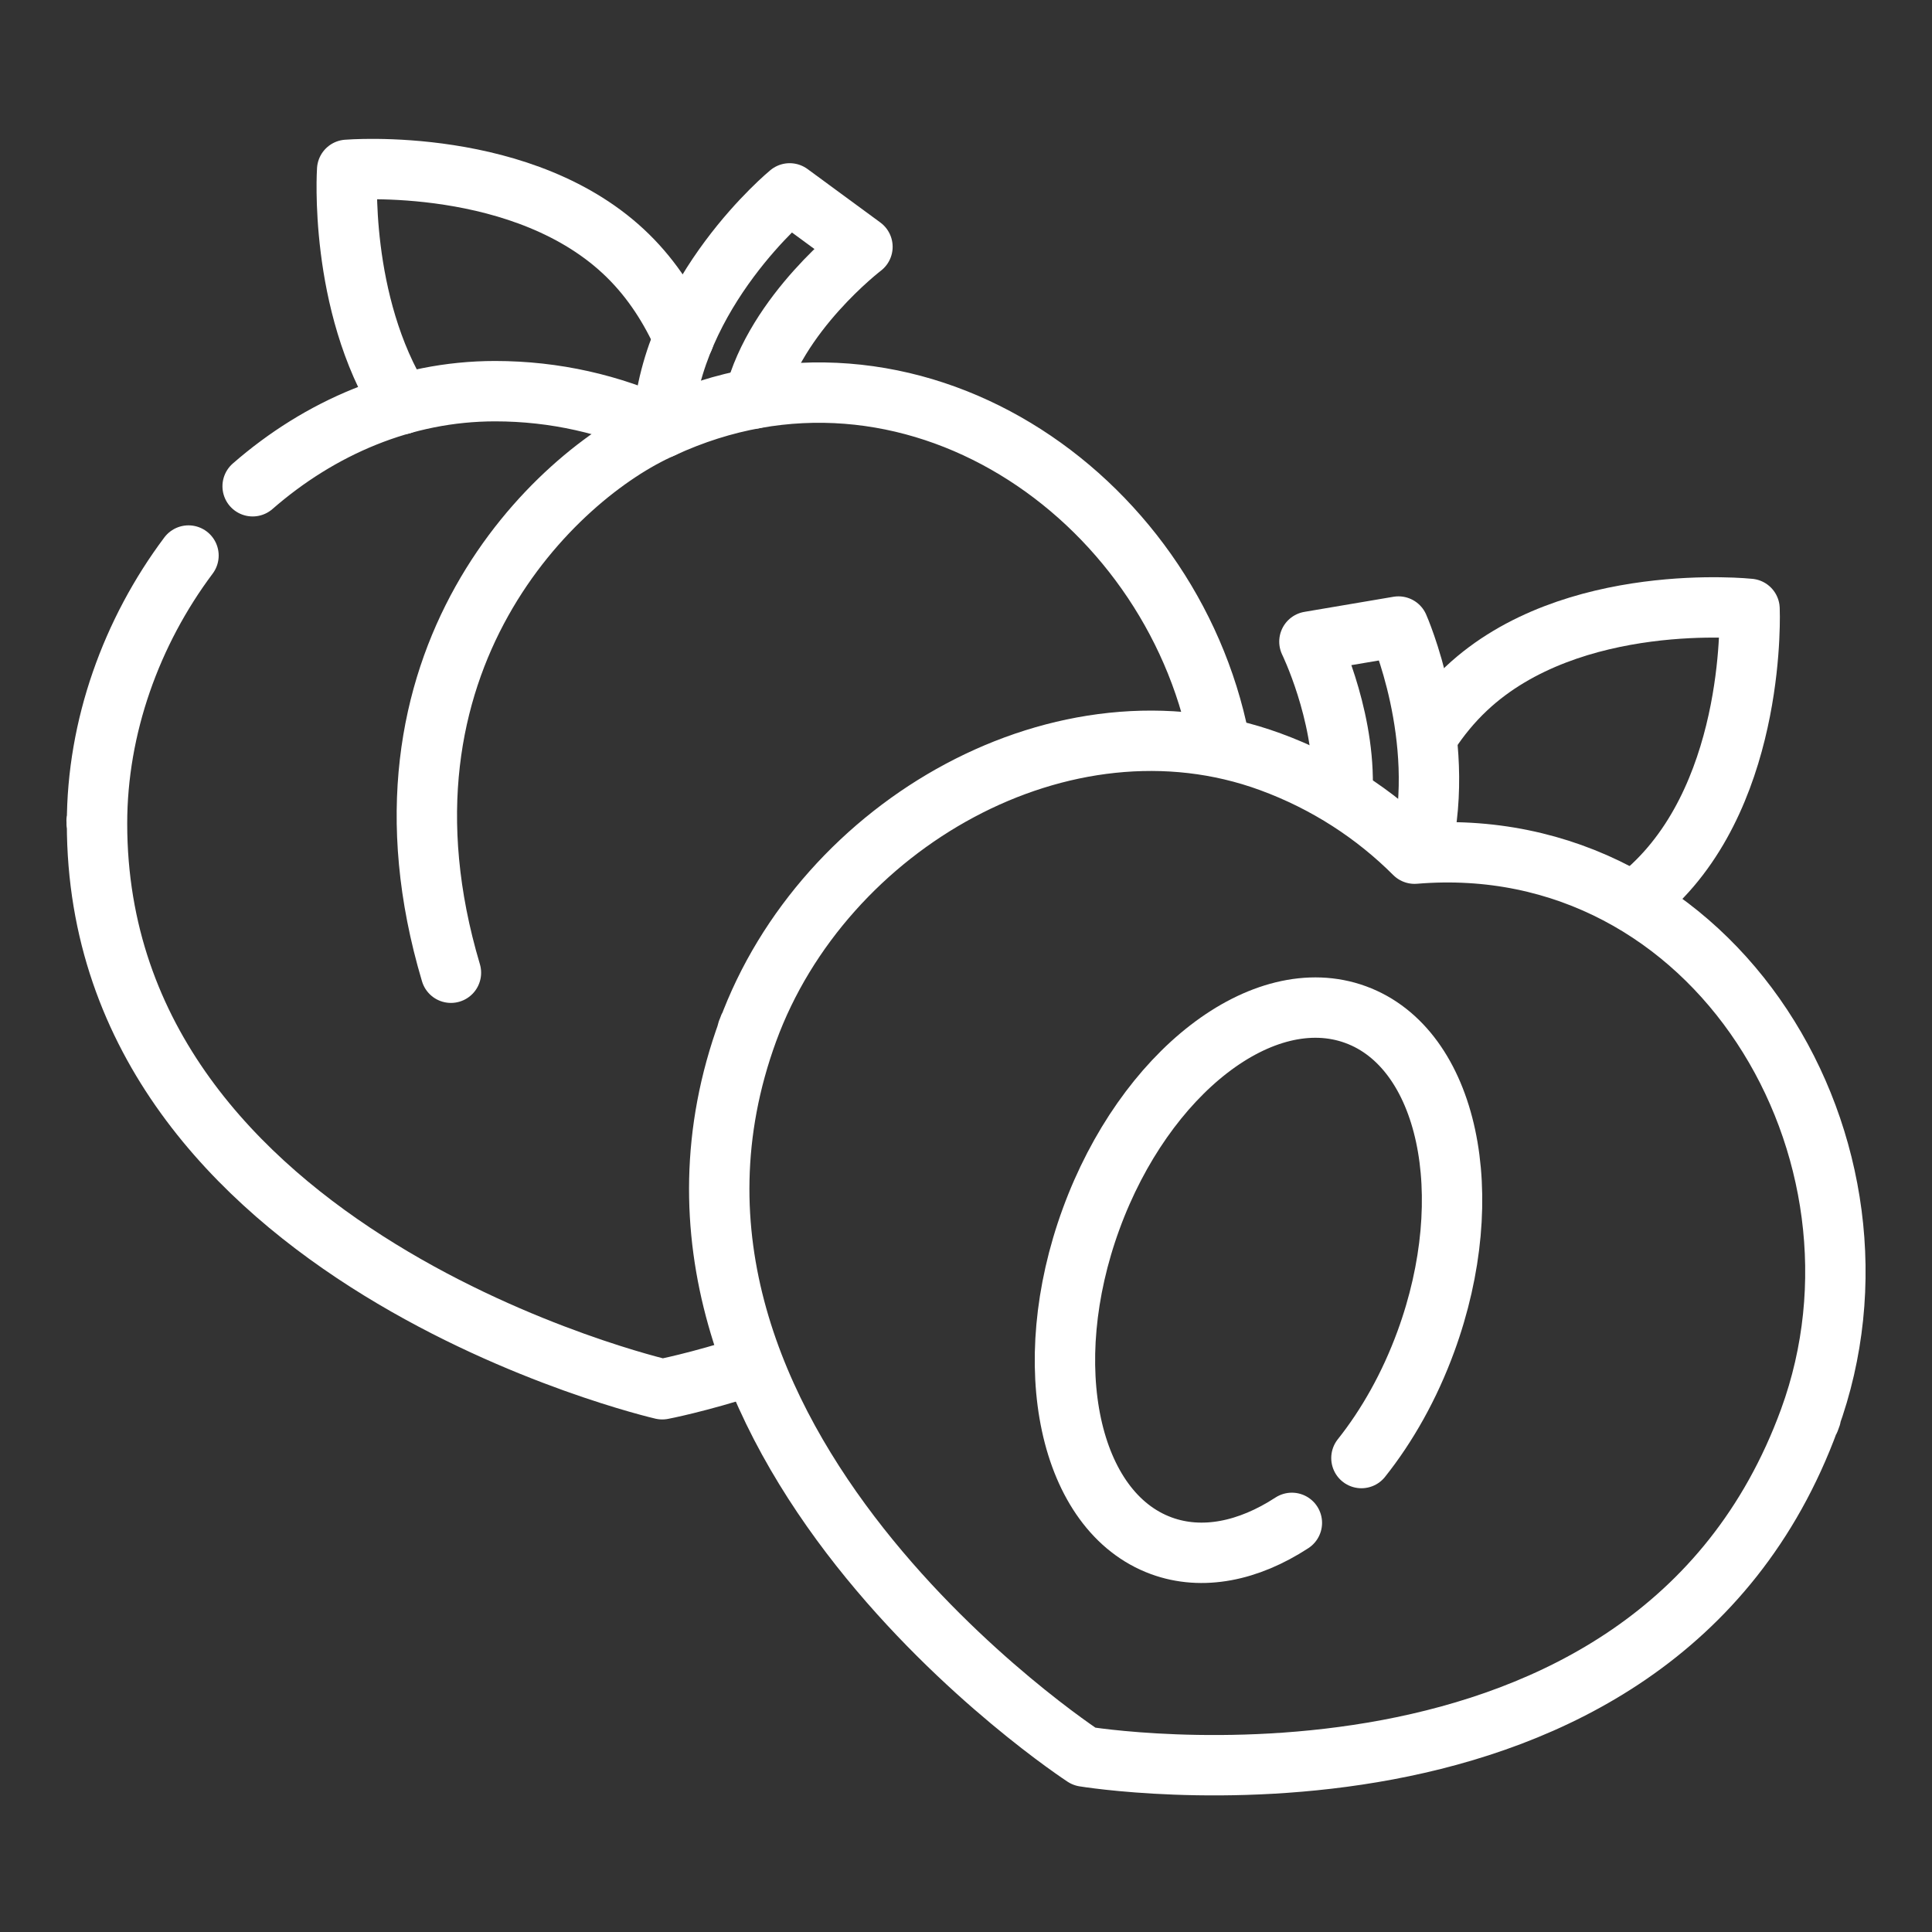
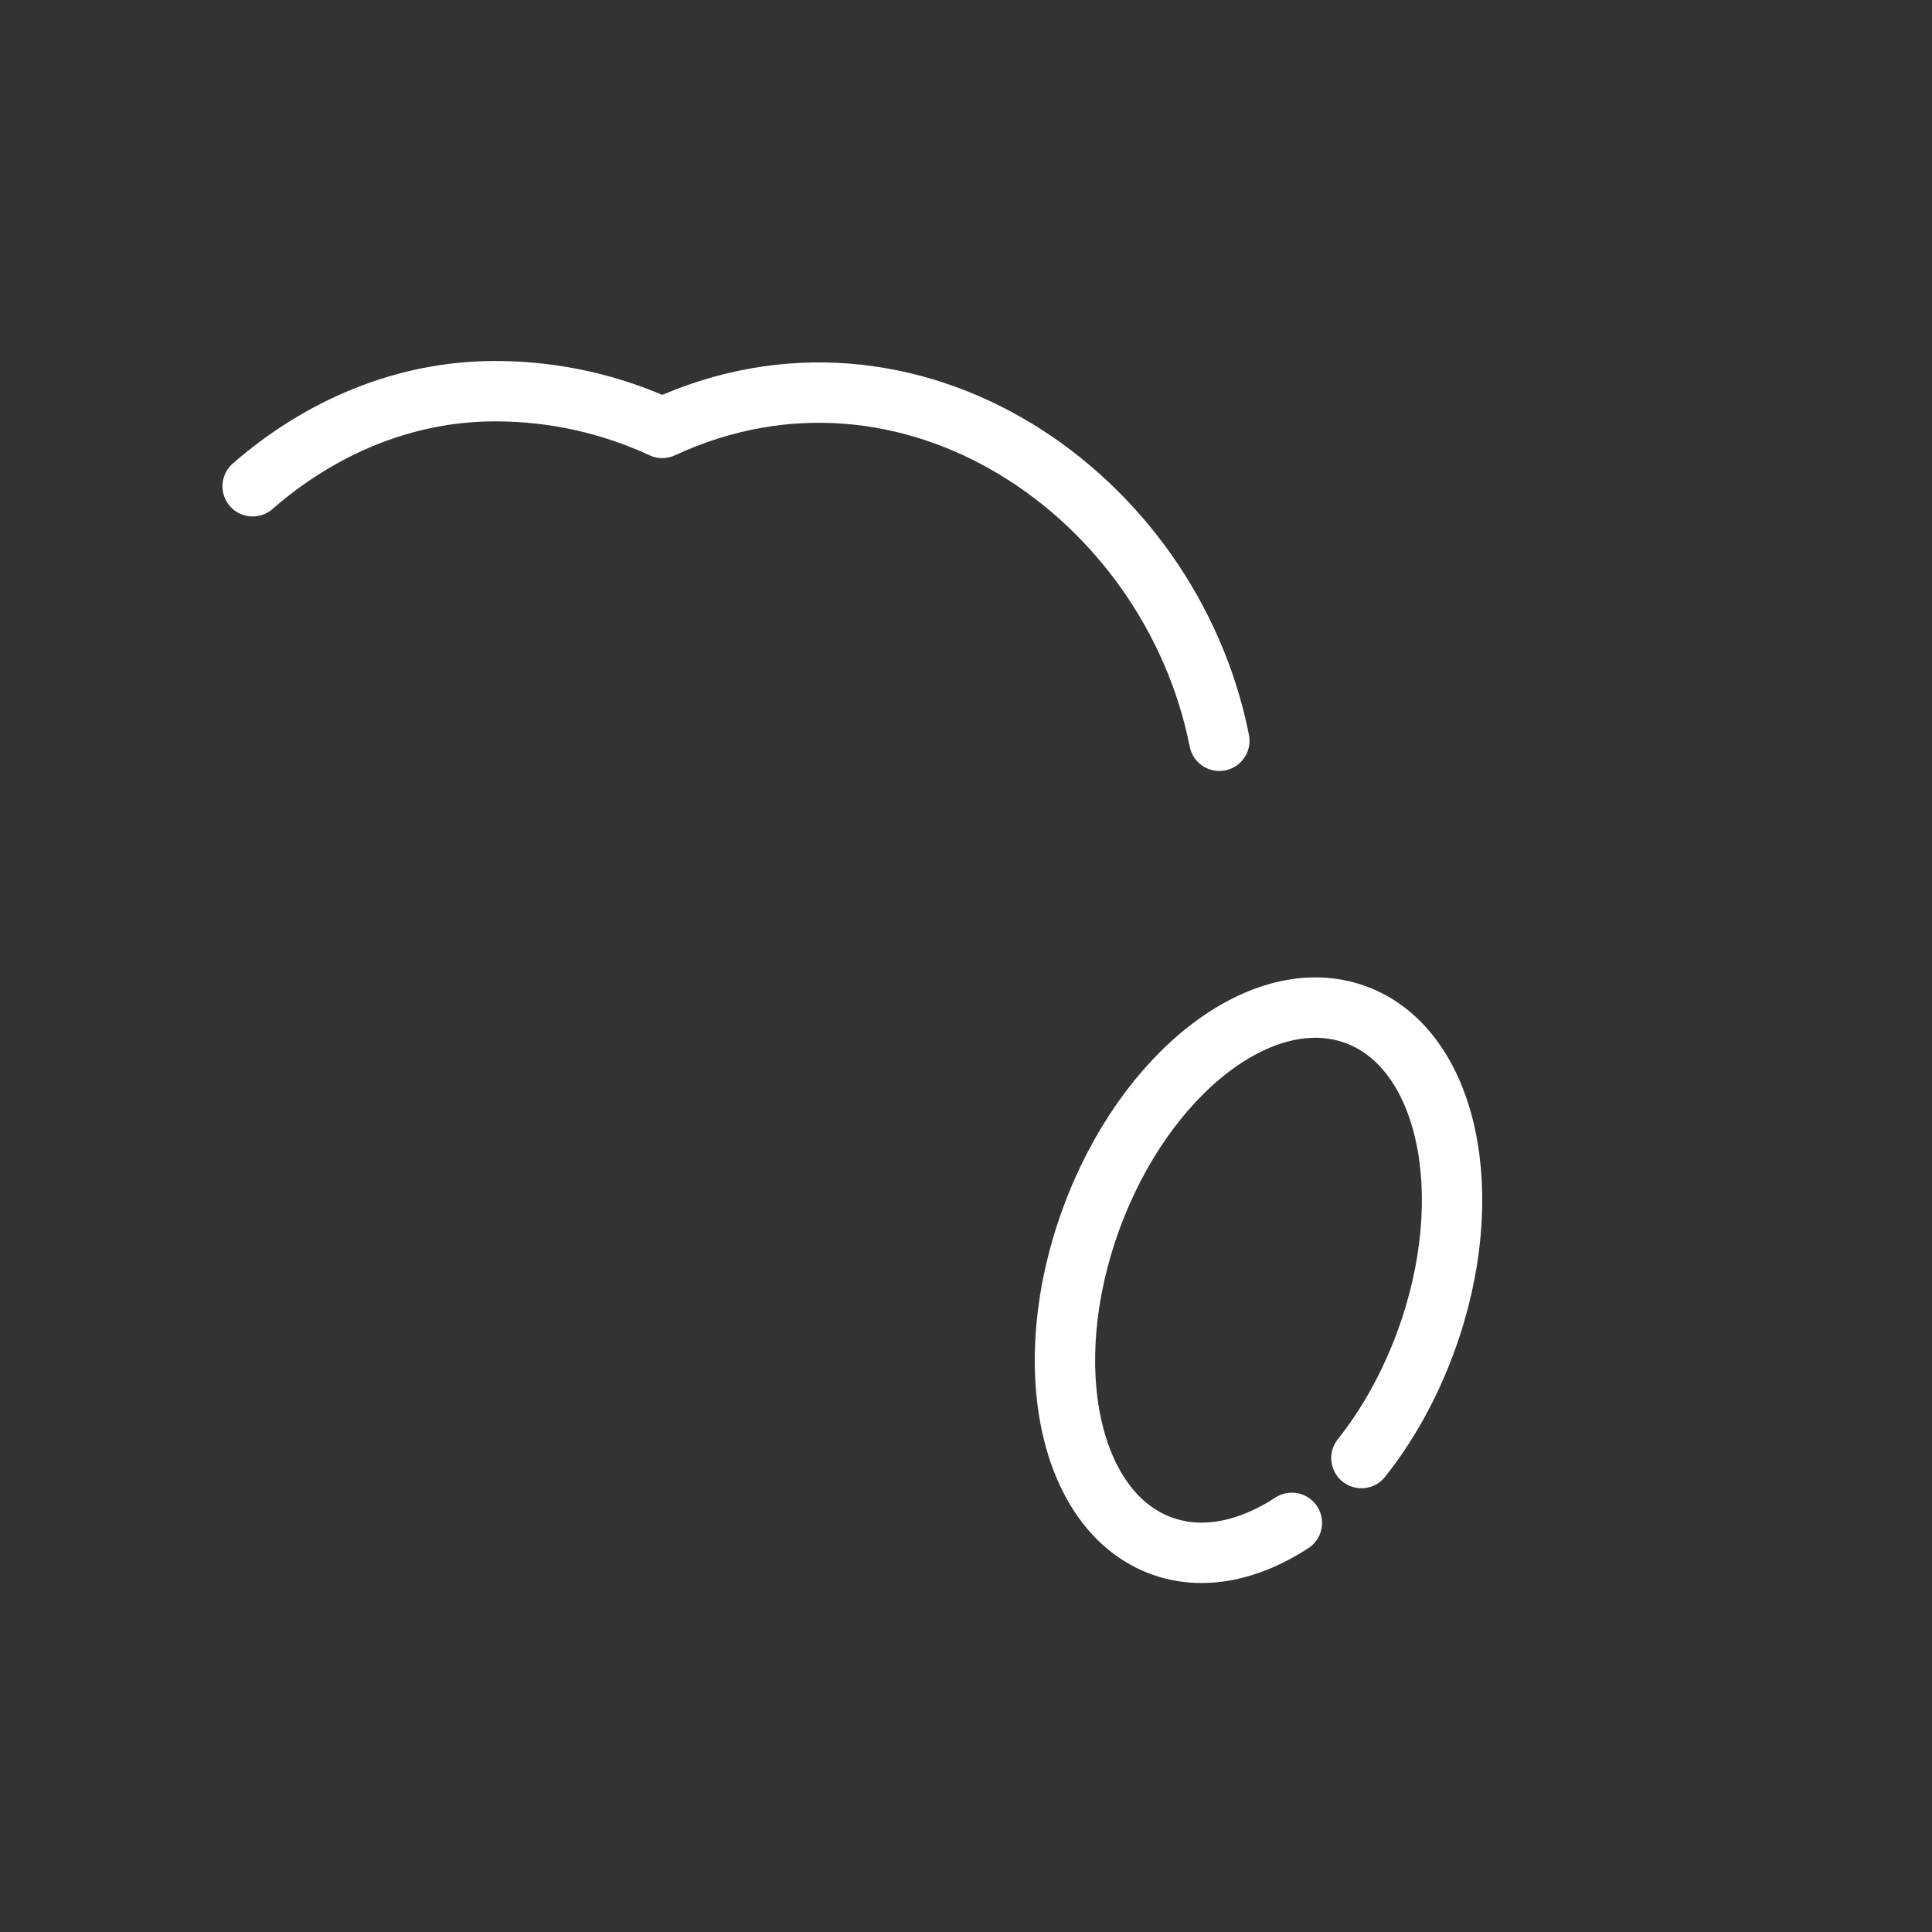
<svg xmlns="http://www.w3.org/2000/svg" fill="none" viewBox="0 0 64 64" height="64" width="64">
  <rect x="0" y="0" width="64" height="64" fill="#333333" stroke="none" />
-   <path stroke-linejoin="round" stroke-linecap="round" stroke-miterlimit="10" stroke-width="2" stroke="white" d="M13.311 13.389C11.208 10.031 11.5 5.626 11.5 5.626C11.5 5.626 17.405 5.131 20.805 8.477C21.619 9.277 22.215 10.225 22.652 11.204M47.337 24.296C47.686 23.763 48.097 23.258 48.58 22.805C52.058 19.541 57.956 20.17 57.956 20.17C57.956 20.17 58.215 26.09 54.737 29.354C54.566 29.514 54.388 29.666 54.203 29.811" />
-   <path stroke-linejoin="round" stroke-linecap="round" stroke-miterlimit="10" stroke-width="2" stroke="white" d="M21.954 14.112C22.235 9.635 26.159 6.406 26.159 6.406L28.57 8.176C28.57 8.176 25.692 10.369 24.983 13.2M47.085 28.114C47.944 24.408 46.326 20.755 46.326 20.755L43.376 21.255C43.376 21.255 44.508 23.57 44.478 26.005M6.244 18.403C4.351 20.93 3.214 24.081 3.214 27.28M3.214 27.28C3.182 26.91 3.214 27.659 3.214 27.28ZM3.214 27.28C3.214 41.703 21.938 46.021 21.938 46.021C21.938 46.021 23.108 45.801 24.864 45.232" />
  <path stroke-linejoin="round" stroke-linecap="round" stroke-miterlimit="10" stroke-width="2" stroke="white" d="M40.392 24.539C38.773 16.368 30.138 10.373 21.938 14.175C20.254 13.394 18.379 12.958 16.402 12.958C13.379 12.958 10.593 14.169 8.369 16.108" />
-   <path stroke-linejoin="round" stroke-linecap="round" stroke-miterlimit="10" stroke-width="2" stroke="white" d="M14.938 32.223C11.866 21.909 18.407 15.728 21.938 14.175M59.939 47.024C63.199 38.114 56.848 27.446 46.859 28.279C45.546 26.967 43.935 25.913 42.078 25.233C35.239 22.729 27.278 27.303 24.773 34.149M59.939 47.024C54.713 61.306 35.916 58.187 35.916 58.187C35.916 58.187 19.817 47.694 24.773 34.149M59.939 47.024C59.999 46.899 60.002 46.901 59.949 47.031C59.895 47.161 59.892 47.158 59.939 47.024ZM24.773 34.149C24.643 34.505 24.871 33.791 24.773 34.149Z" />
  <path stroke-linejoin="round" stroke-linecap="round" stroke-miterlimit="10" stroke-width="2" stroke="white" d="M42.795 50.447C41.359 51.383 39.83 51.703 38.471 51.206C35.409 50.084 34.367 45.237 36.145 40.378C37.923 35.519 41.846 32.489 44.908 33.611C47.97 34.732 49.012 39.579 47.234 44.438C46.693 45.917 45.953 47.226 45.099 48.3" />
</svg>